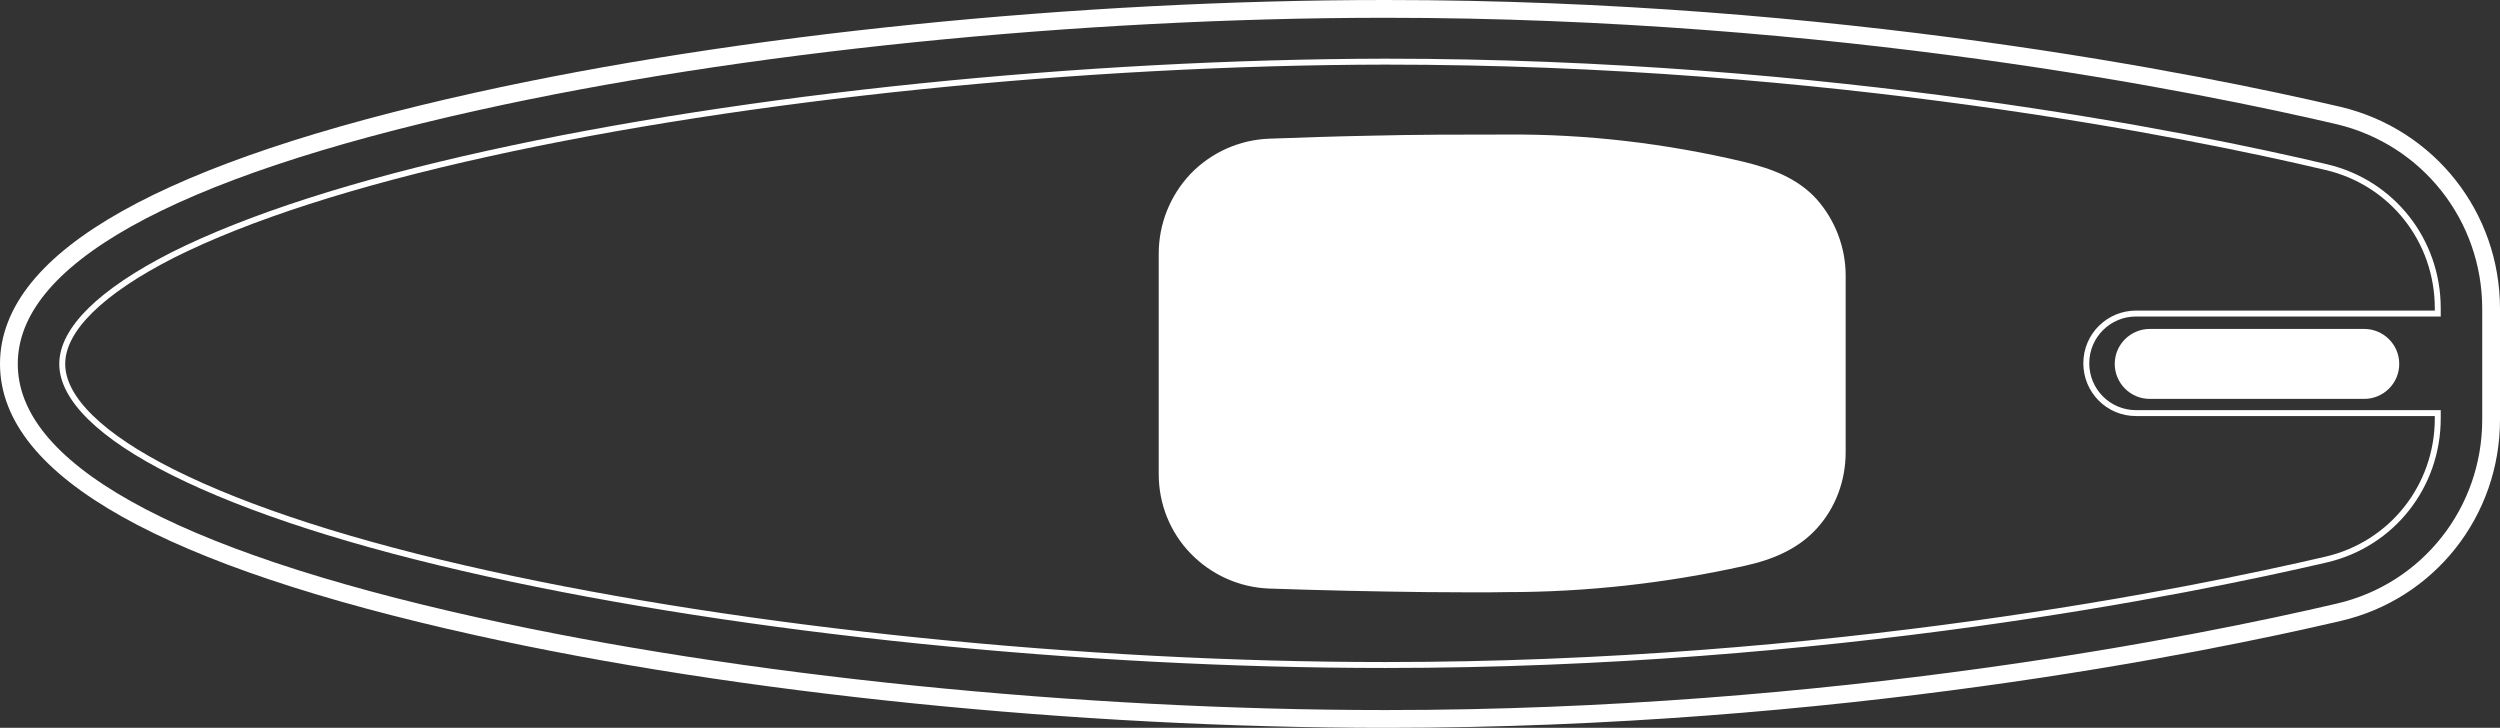
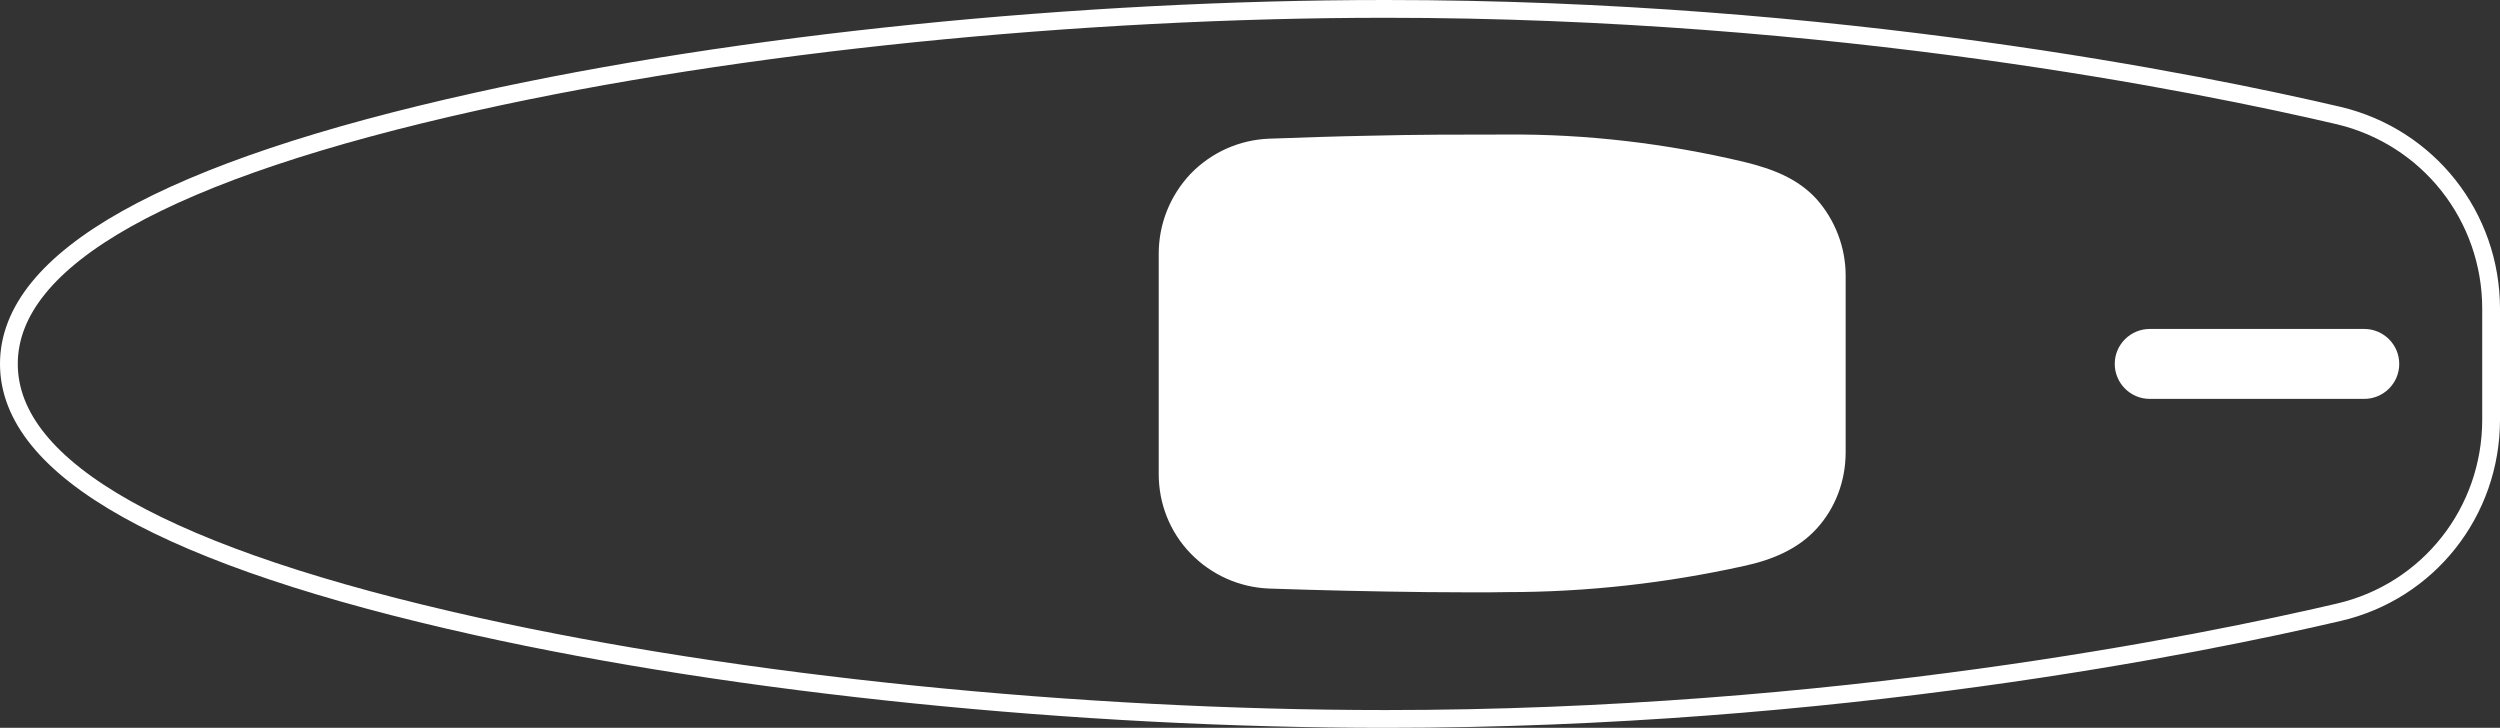
<svg xmlns="http://www.w3.org/2000/svg" version="1.1" id="レイヤー_1" x="0px" y="0px" viewBox="0 0 421.8 122.8" style="enable-background:new 0 0 421.8 122.8;" xml:space="preserve">
  <rect x="0" y="0" width="421.8" height="122.8" fill="#333333" stroke="none" />
  <style type="text/css">
	.st0{fill:none;stroke:#FFFFFF;stroke-width:3;stroke-miterlimit:10;}
	.st1{fill:none;stroke:#FFFFFF;stroke-miterlimit:10;}
	.st2{fill:#FFFFFF;}
</style>
  <path class="st0" d="M420.3,52.1v18.7c0,15.6-10.6,29-25.7,32.5c-23.1,5.4-84.9,18-160.8,18c-51.9,0-109.2-5.8-153.3-15.6  c-52.4-11.6-79-26.5-79-44.3s26.6-32.7,79-44.3C124.6,7.3,181.9,1.5,233.8,1.5c75.9,0,137.7,12.6,160.8,18  C409.7,23.1,420.3,36.5,420.3,52.1z" />
-   <path class="st1" d="M82.4,25.9c-22.7,5-40.6,10.8-53.2,17.1C17,49.2,10.5,55.6,10.5,61.4S17,73.6,29.2,79.7  c12.6,6.3,30.5,12.1,53.2,17.1c43.5,9.6,100.1,15.4,151.3,15.4c75,0,136-12.5,158.8-17.8c11.1-2.6,18.8-12.4,18.8-23.8v-0.9h-50.9  c-4.7,0-8.4-3.8-8.4-8.4v0c0-4.7,3.8-8.4,8.4-8.4h50.9v-0.9c0-11.4-7.7-21.2-18.8-23.8c-22.8-5.4-83.8-17.8-158.8-17.8  C182.5,10.5,125.9,16.3,82.4,25.9z" />
  <path class="st2" d="M404.8,61.4L404.8,61.4c0,3.3-2.7,5.9-5.9,5.9h-36.2c-3.3,0-5.9-2.7-5.9-5.9v0c0-3.3,2.7-5.9,5.9-5.9h36.2  C402.1,55.5,404.8,58.1,404.8,61.4z" />
  <path class="st2" d="M195.5,42.8V80c0,5,1.9,9.8,5.4,13.4c3.5,3.6,8.2,5.7,13.2,5.9c8.8,0.3,17.7,0.5,26.6,0.6c4.5,0,9,0.1,13.6,0  c13.4,0,26.8-1.5,39.9-4.4c4.7-1,9.1-2.8,12.3-6.3c3.2-3.5,4.9-8.1,4.9-12.9V46.5c0-4.8-1.8-9.4-4.9-12.9c-3.2-3.5-7.4-5.1-12.3-6.3  c-13.1-3.1-26.5-4.7-39.9-4.6c-7.8,0-15.5,0-23.3,0.2c-5.6,0.1-11.3,0.3-16.9,0.5c-5,0.2-9.7,2.3-13.2,5.9  C197.4,33,195.5,37.8,195.5,42.8z" />
</svg>